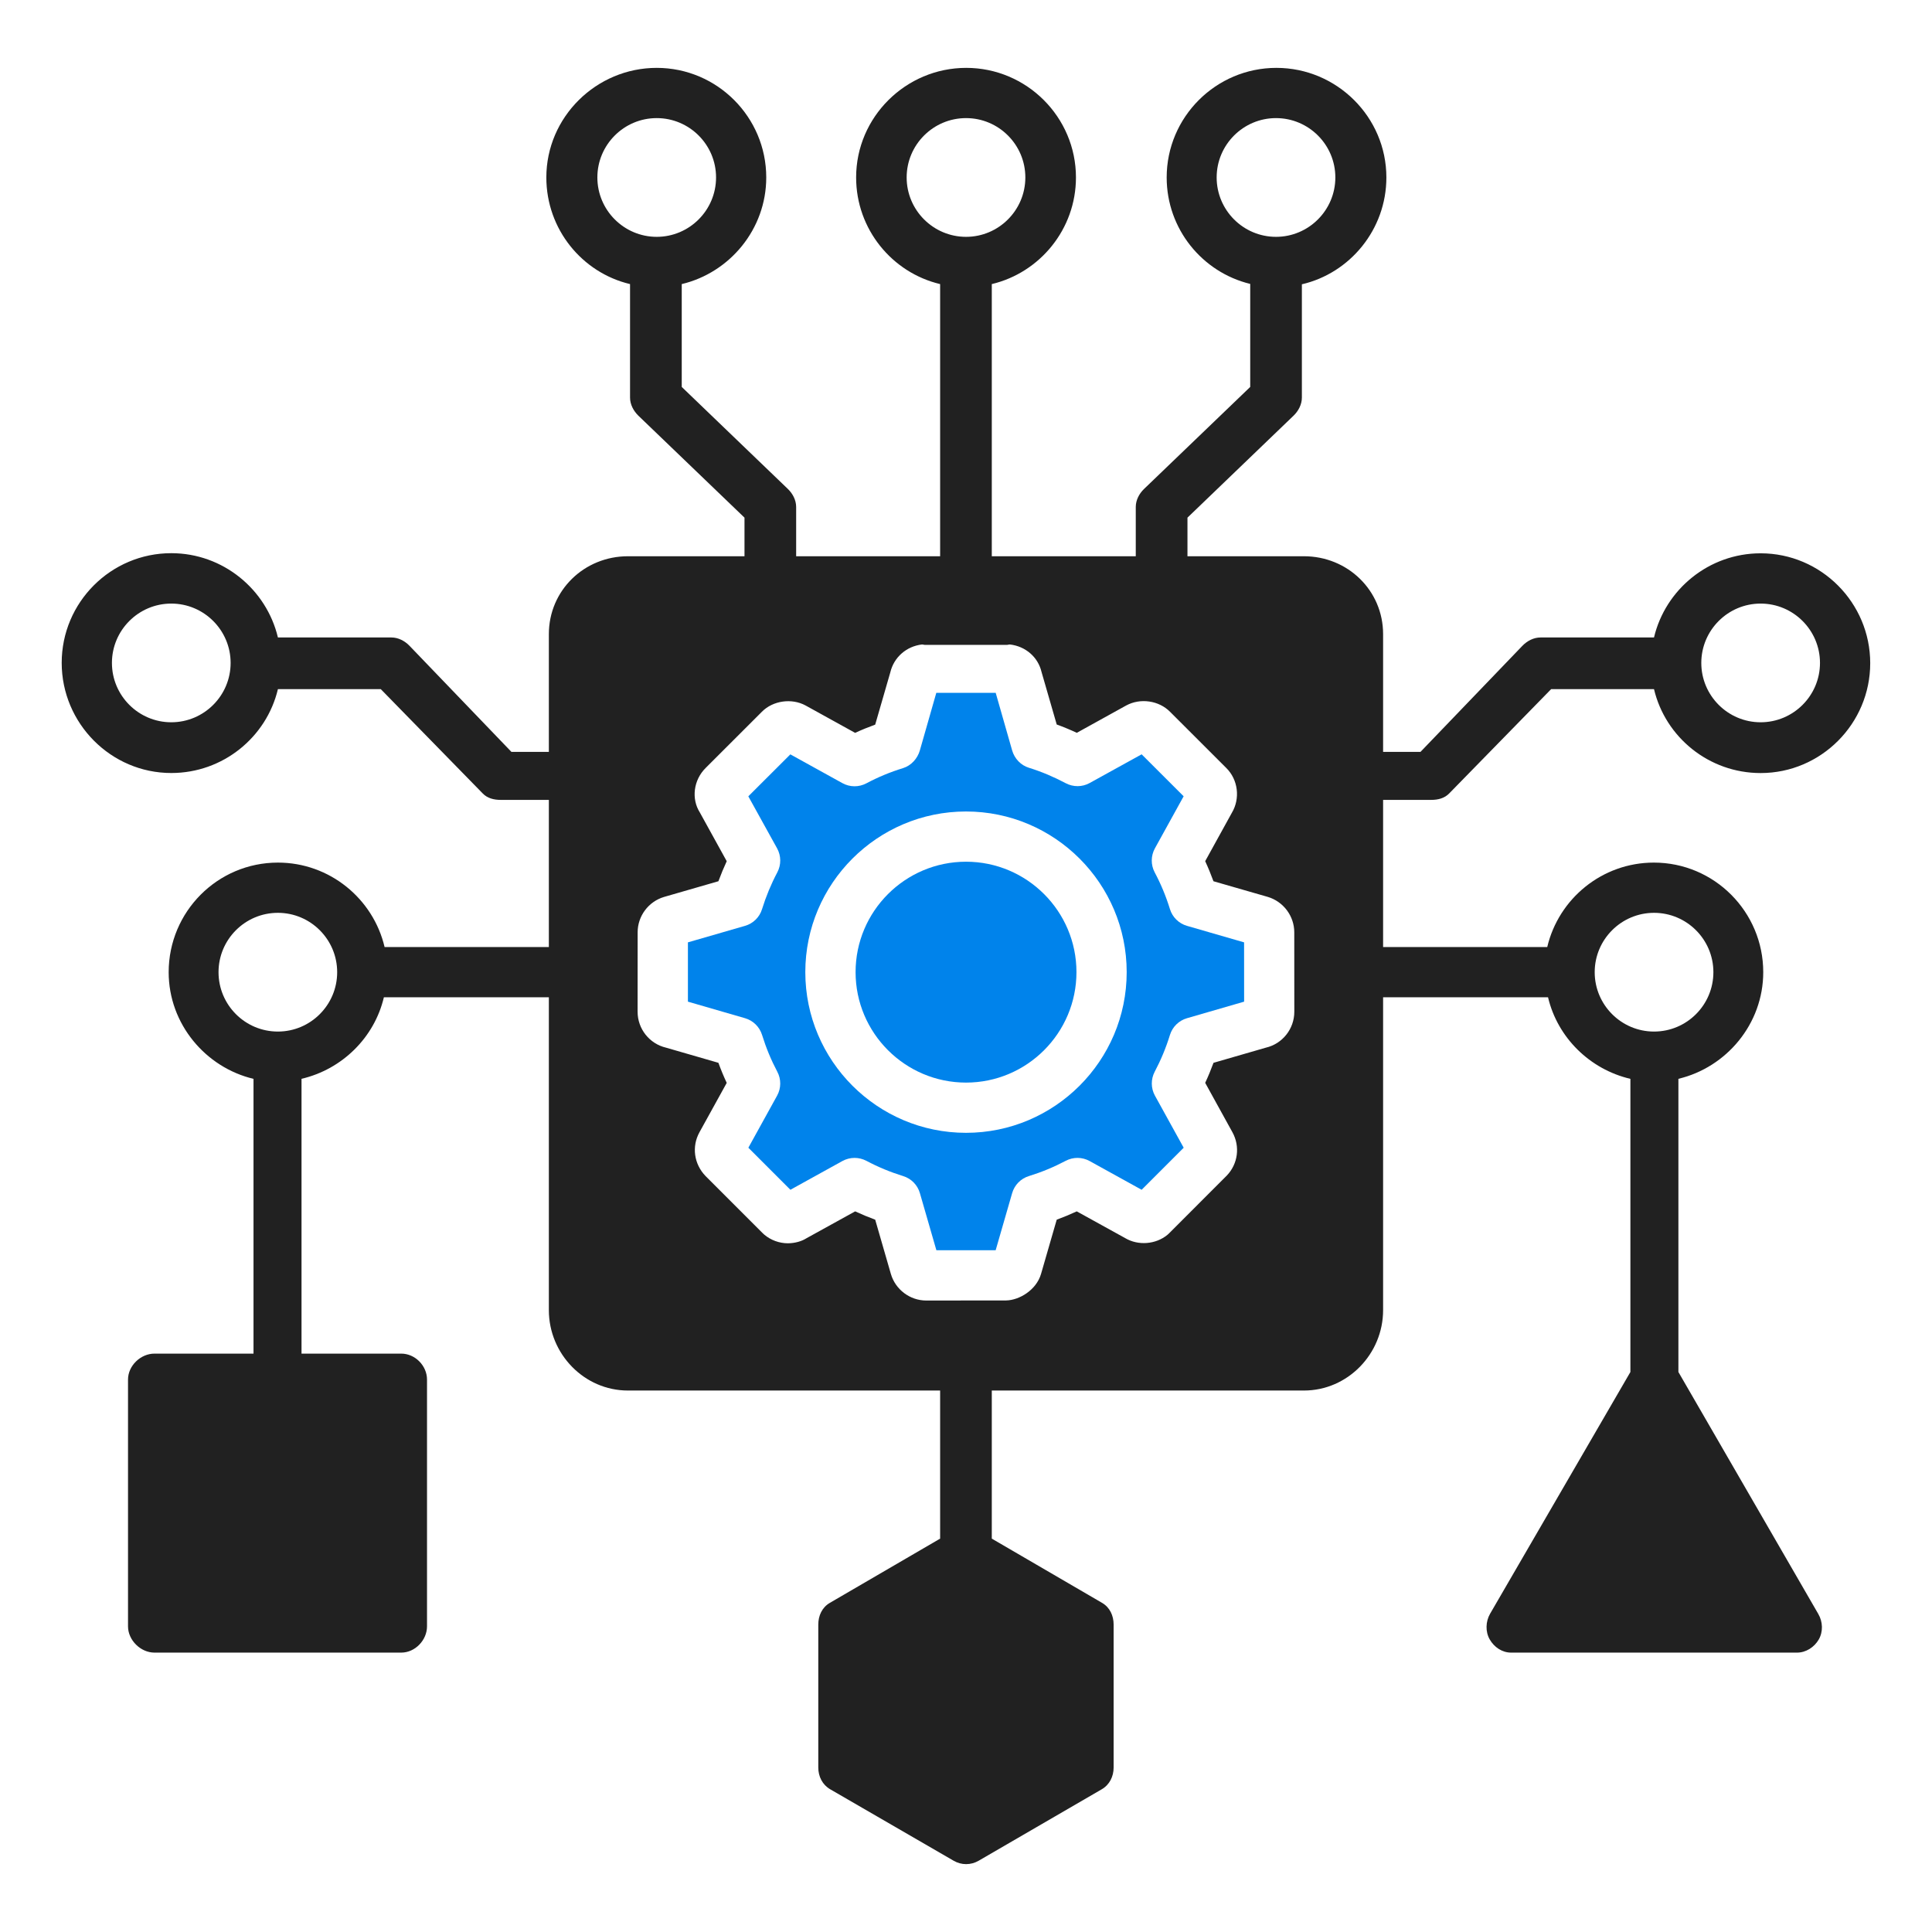
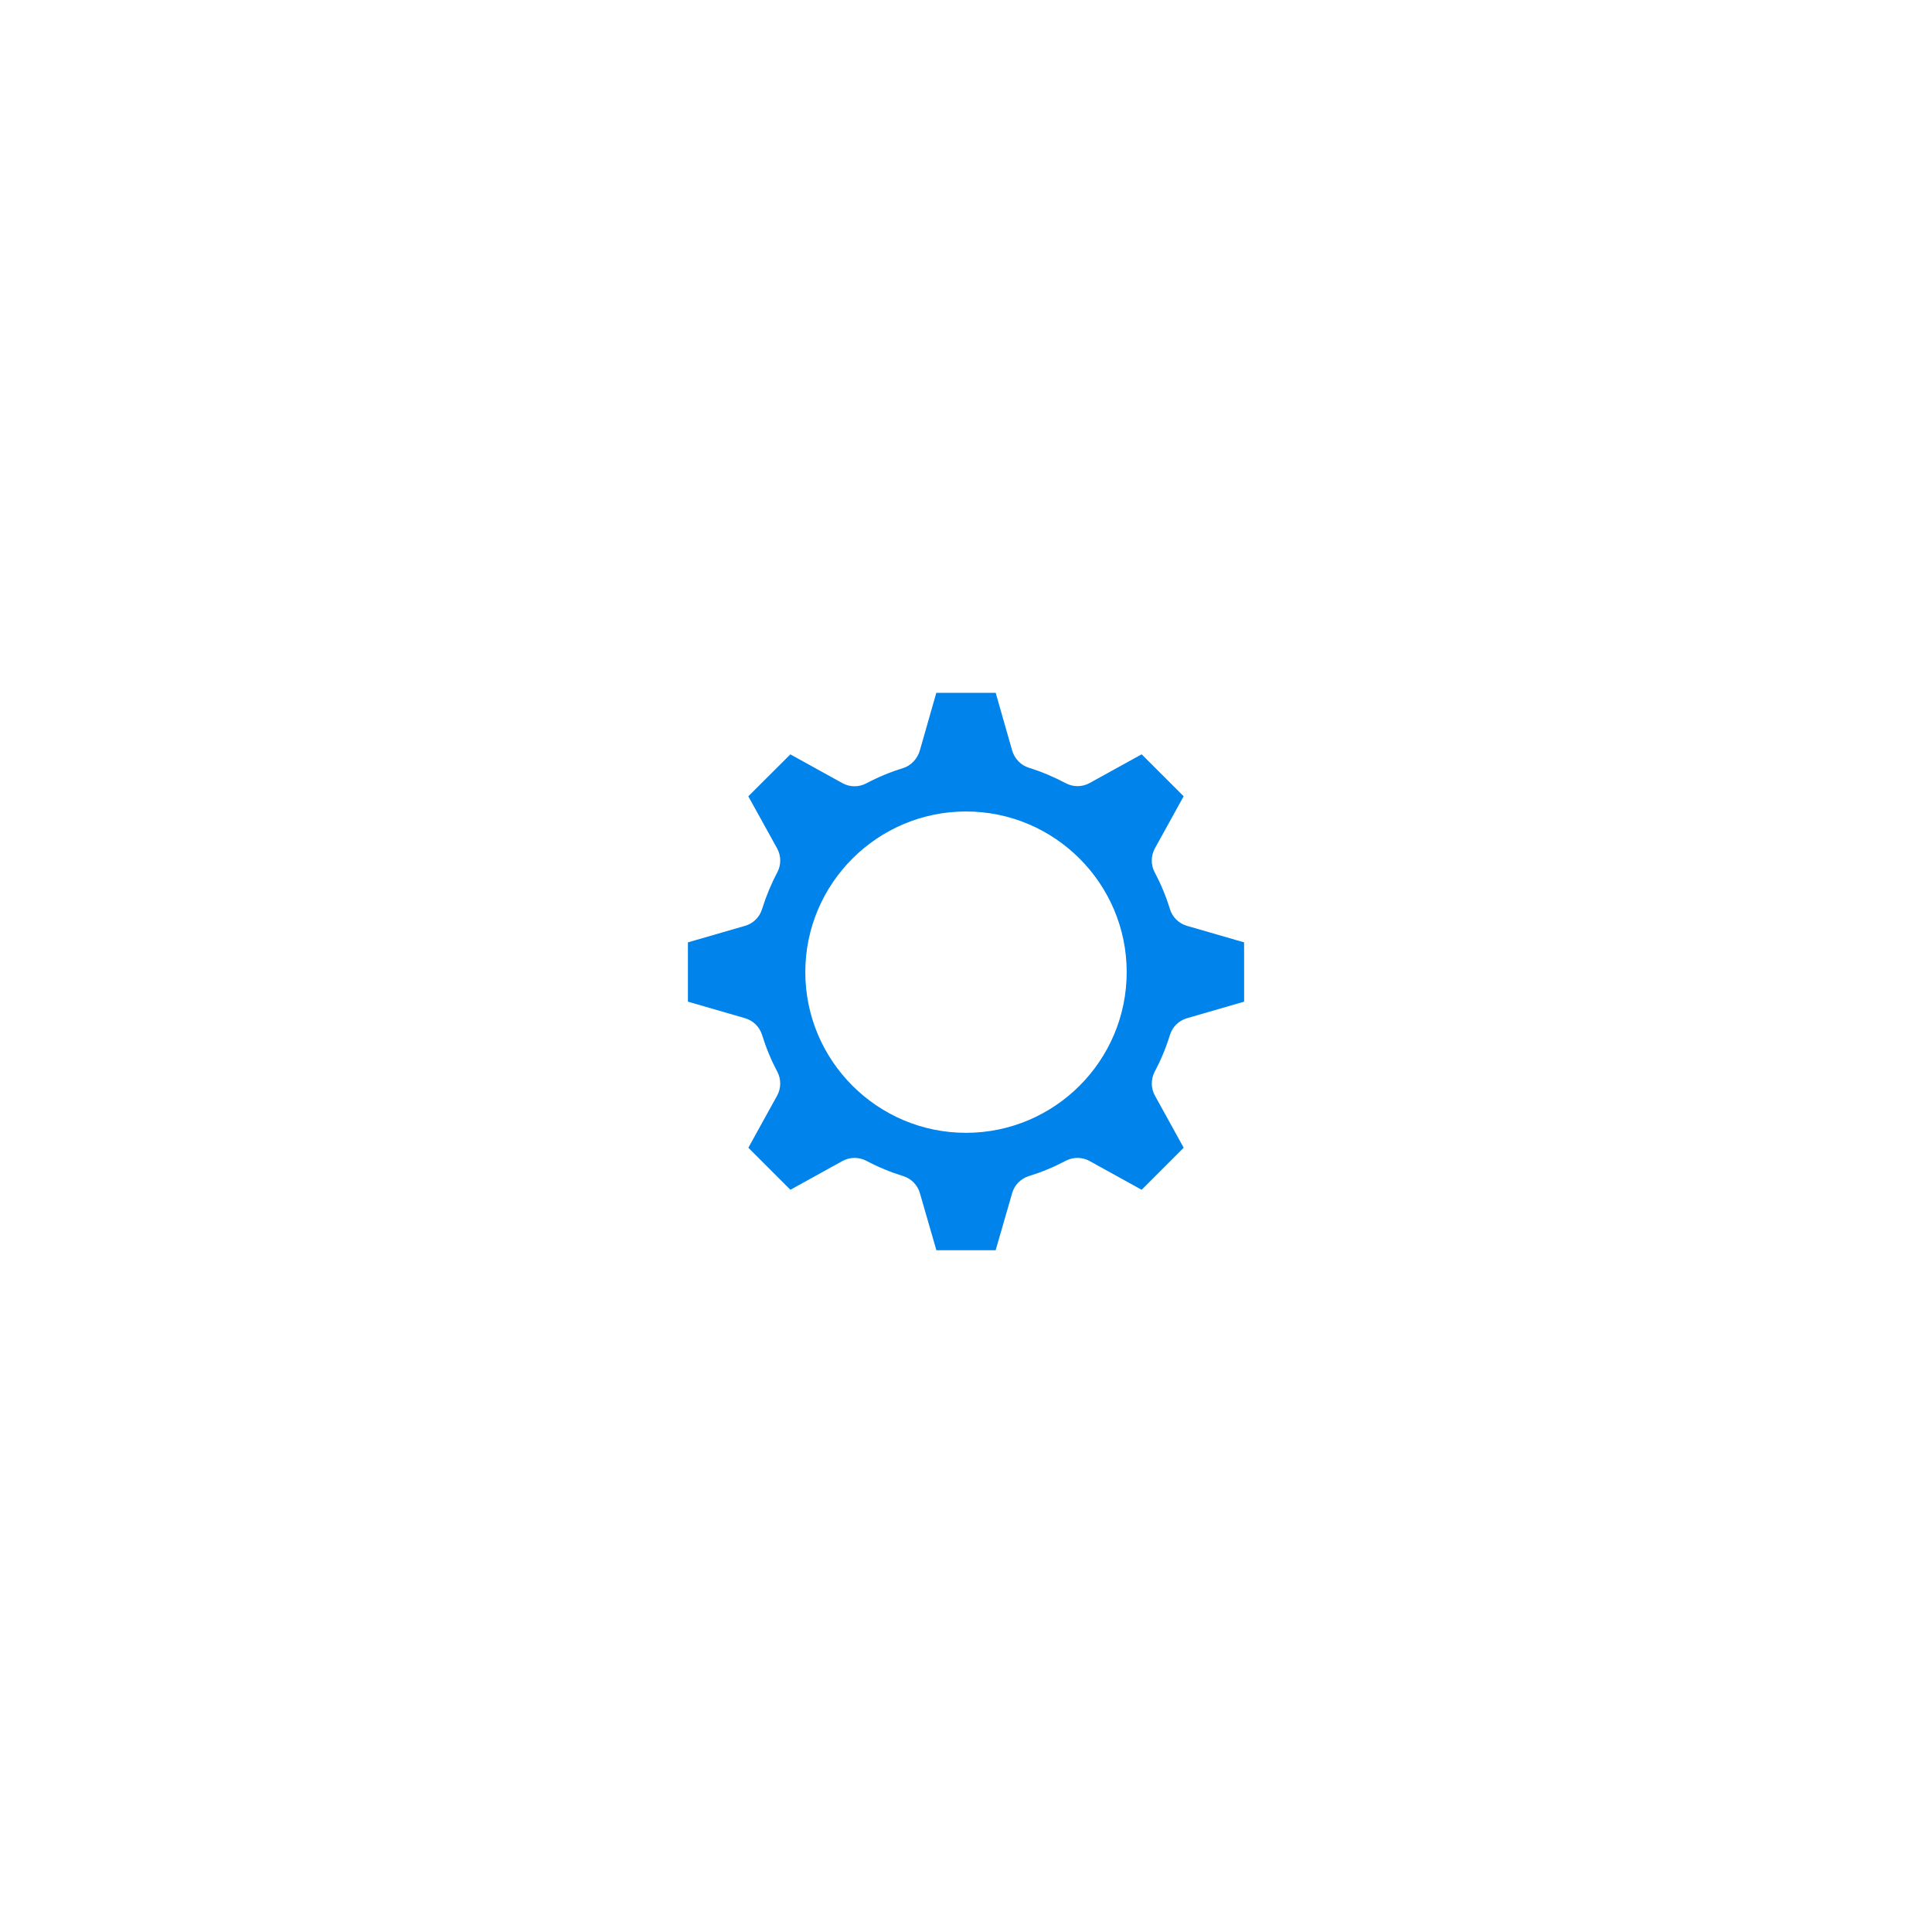
<svg xmlns="http://www.w3.org/2000/svg" width="46" height="46" viewBox="0 0 46 46" fill="none">
-   <path d="M23.001 20.517C21.551 20.517 20.371 21.696 20.371 23.146C20.371 24.596 21.551 25.776 23.001 25.776C24.451 25.776 25.63 24.596 25.63 23.146C25.63 21.696 24.451 20.517 23.001 20.517Z" fill="#0083EB" />
-   <path d="M34.075 19.045C34.237 19.045 34.392 19.008 34.505 18.891L36.932 16.408H39.381C39.652 17.551 40.687 18.406 41.92 18.406C43.359 18.406 44.529 17.229 44.529 15.79C44.529 14.352 43.359 13.174 41.92 13.174C40.687 13.174 39.652 14.035 39.381 15.178H36.678C36.516 15.178 36.361 15.259 36.248 15.376L33.821 17.902H32.931V15.099C32.931 14.057 32.088 13.244 31.046 13.244H28.273V12.325L30.799 9.897C30.916 9.784 30.997 9.629 30.997 9.467V6.769C32.14 6.505 33.009 5.465 33.009 4.225C33.009 2.787 31.829 1.616 30.39 1.616C28.951 1.616 27.778 2.787 27.778 4.225C27.778 5.451 28.624 6.482 29.767 6.76V9.213L27.24 11.641C27.123 11.753 27.042 11.909 27.042 12.071V13.244H23.614V6.764C24.757 6.493 25.618 5.458 25.618 4.225C25.618 2.787 24.443 1.616 23.005 1.616C21.566 1.616 20.384 2.787 20.384 4.225C20.384 5.458 21.241 6.493 22.384 6.764V13.244H18.956V12.071C18.956 11.909 18.875 11.753 18.758 11.641L16.232 9.213V6.764C17.374 6.493 18.244 5.458 18.244 4.225C18.244 2.787 17.074 1.616 15.636 1.616C14.197 1.616 13.008 2.787 13.008 4.225C13.008 5.458 13.859 6.493 15.001 6.764V9.467C15.001 9.629 15.083 9.784 15.199 9.897L17.726 12.325V13.244H14.951C13.91 13.244 13.068 14.057 13.068 15.099V17.902H12.177L9.75 15.376C9.637 15.259 9.482 15.178 9.32 15.178H6.617C6.346 14.035 5.311 13.171 4.078 13.171C2.639 13.171 1.469 14.343 1.469 15.782C1.469 17.22 2.639 18.405 4.078 18.405C5.311 18.405 6.346 17.551 6.617 16.408H9.066L11.493 18.891C11.605 19.008 11.761 19.045 11.923 19.045H13.068V22.549L9.157 22.549C8.886 21.398 7.85 20.538 6.617 20.538C5.178 20.538 4.016 21.709 4.016 23.148C4.016 24.38 4.894 25.415 6.036 25.687V32.229H3.678C3.348 32.229 3.048 32.517 3.048 32.847V38.722C3.048 39.052 3.348 39.348 3.678 39.348H9.553C9.883 39.348 10.167 39.052 10.167 38.722V32.847C10.167 32.517 9.883 32.229 9.553 32.229H7.179V25.686C8.146 25.46 8.914 24.704 9.14 23.745L13.068 23.744V31.194C13.068 32.236 13.91 33.108 14.951 33.108H22.384V36.634L19.759 38.163C19.574 38.27 19.483 38.467 19.483 38.681V42.084C19.483 42.298 19.582 42.495 19.767 42.602L22.707 44.304C22.8 44.357 22.899 44.384 23.003 44.384C23.106 44.384 23.207 44.357 23.3 44.304L26.232 42.602C26.417 42.495 26.515 42.298 26.515 42.084V38.681C26.515 38.467 26.424 38.27 26.239 38.163L23.614 36.634V33.108H31.046C32.088 33.108 32.931 32.236 32.931 31.194V23.744L36.858 23.745C37.084 24.704 37.853 25.461 38.819 25.687V32.667L35.478 38.423C35.372 38.608 35.363 38.85 35.47 39.035C35.577 39.22 35.765 39.348 35.979 39.348H42.786C42.999 39.348 43.197 39.22 43.304 39.035C43.41 38.85 43.401 38.615 43.294 38.43L39.962 32.667V25.686C41.105 25.415 41.982 24.38 41.982 23.147C41.982 21.709 40.816 20.538 39.378 20.538C38.145 20.538 37.11 21.398 36.839 22.549L32.931 22.549V19.045H34.075ZM41.92 14.371C42.699 14.371 43.333 15.005 43.333 15.784C43.333 16.563 42.699 17.197 41.92 17.197C41.141 17.197 40.507 16.563 40.507 15.784C40.507 15.005 41.141 14.371 41.92 14.371ZM28.968 4.225C28.968 3.446 29.602 2.812 30.381 2.812C31.16 2.812 31.794 3.446 31.794 4.225C31.794 5.004 31.16 5.639 30.381 5.639C29.601 5.639 28.968 5.004 28.968 4.225ZM14.223 4.225C14.223 3.446 14.857 2.812 15.636 2.812C16.415 2.812 17.049 3.446 17.049 4.225C17.049 5.004 16.415 5.639 15.636 5.639C14.857 5.639 14.223 5.004 14.223 4.225ZM4.078 17.197C3.299 17.197 2.665 16.563 2.665 15.784C2.665 15.005 3.299 14.371 4.078 14.371C4.857 14.371 5.491 15.005 5.491 15.784C5.491 16.563 4.857 17.197 4.078 17.197ZM6.616 24.561C5.836 24.561 5.203 23.927 5.203 23.147C5.203 22.368 5.836 21.734 6.616 21.734C7.395 21.734 8.028 22.368 8.028 23.147C8.028 23.927 7.395 24.561 6.616 24.561ZM21.587 4.225C21.587 3.446 22.221 2.812 23.001 2.812C23.78 2.812 24.413 3.446 24.413 4.225C24.413 5.004 23.78 5.639 23.001 5.639C22.221 5.639 21.587 5.004 21.587 4.225ZM30.141 24.944L28.893 25.305C28.833 25.468 28.768 25.626 28.695 25.782L29.344 26.959C29.53 27.298 29.476 27.711 29.21 27.989L27.838 29.362C27.825 29.375 27.812 29.387 27.798 29.399C27.519 29.631 27.098 29.663 26.787 29.477L25.637 28.842C25.481 28.914 25.323 28.98 25.16 29.04L24.787 30.33C24.676 30.715 24.268 30.958 23.955 30.963C23.89 30.964 22.212 30.965 22.053 30.965C21.666 30.965 21.319 30.704 21.211 30.331L20.838 29.04C20.675 28.98 20.517 28.914 20.361 28.842L19.2 29.483C19.088 29.555 18.926 29.601 18.76 29.602C18.555 29.602 18.356 29.529 18.199 29.398C18.185 29.387 18.172 29.374 18.16 29.362L16.797 27.999C16.522 27.713 16.467 27.299 16.653 26.96L17.303 25.783C17.23 25.627 17.164 25.468 17.105 25.305L15.857 24.944C15.464 24.852 15.181 24.498 15.181 24.09L15.182 22.197C15.182 21.81 15.441 21.464 15.813 21.355L17.105 20.982C17.165 20.819 17.231 20.661 17.303 20.505L16.662 19.343C16.458 19.021 16.509 18.573 16.804 18.282L18.141 16.946C18.401 16.682 18.849 16.616 19.182 16.798L20.36 17.449C20.516 17.377 20.675 17.312 20.838 17.253L21.198 16.008C21.283 15.649 21.581 15.389 21.949 15.345C21.972 15.342 21.995 15.354 22.019 15.354H23.978C24.002 15.354 24.025 15.342 24.048 15.345C24.416 15.388 24.715 15.643 24.799 16.001L25.16 17.25C25.323 17.309 25.482 17.375 25.638 17.448L26.813 16.798C27.152 16.613 27.595 16.679 27.861 16.95L29.196 18.284C29.479 18.563 29.534 19.011 29.329 19.354L28.695 20.504C28.767 20.66 28.832 20.819 28.892 20.982L30.183 21.354C30.556 21.464 30.816 21.81 30.816 22.197L30.817 24.089C30.817 24.498 30.535 24.852 30.141 24.944ZM39.382 21.734C40.161 21.734 40.795 22.368 40.795 23.147C40.795 23.927 40.162 24.561 39.382 24.561C38.603 24.561 37.969 23.927 37.969 23.147C37.969 22.368 38.603 21.734 39.382 21.734Z" fill="#212121" />
  <path d="M28.261 22.044C28.068 21.988 27.915 21.839 27.856 21.646C27.76 21.336 27.641 21.049 27.492 20.769C27.398 20.591 27.4 20.377 27.497 20.2L28.182 18.959L27.182 17.96L25.943 18.644C25.766 18.742 25.552 18.742 25.373 18.647C25.093 18.499 24.807 18.376 24.497 18.28C24.305 18.221 24.155 18.062 24.099 17.868L23.707 16.496H22.293L21.901 17.868C21.845 18.062 21.695 18.228 21.503 18.288C21.194 18.383 20.908 18.502 20.627 18.651C20.448 18.746 20.234 18.744 20.057 18.646L18.818 17.961L17.817 18.96L18.503 20.2C18.6 20.377 18.602 20.591 18.508 20.769C18.359 21.05 18.24 21.338 18.144 21.646C18.085 21.839 17.933 21.988 17.739 22.044L16.379 22.437L16.379 23.849L17.739 24.243C17.932 24.299 18.084 24.448 18.144 24.64C18.24 24.95 18.359 25.237 18.507 25.517C18.602 25.695 18.6 25.91 18.503 26.086L17.818 27.327L18.819 28.328L20.058 27.643C20.148 27.594 20.247 27.569 20.347 27.569C20.443 27.569 20.539 27.592 20.627 27.638C20.908 27.787 21.195 27.906 21.504 28.002C21.696 28.061 21.846 28.213 21.902 28.407L22.295 29.768C22.664 29.768 23.346 29.768 23.706 29.768L24.099 28.407C24.155 28.214 24.304 28.061 24.497 28.002C24.806 27.906 25.093 27.787 25.373 27.639C25.552 27.544 25.766 27.546 25.942 27.643L27.182 28.328L28.183 27.327L27.498 26.086C27.401 25.91 27.399 25.696 27.493 25.517C27.642 25.235 27.761 24.949 27.856 24.641C27.916 24.448 28.068 24.299 28.262 24.243L29.622 23.849L29.621 22.437L28.261 22.044ZM23 26.972C20.891 26.972 19.174 25.256 19.174 23.146C19.174 21.037 20.891 19.321 23 19.321C25.11 19.321 26.826 21.037 26.826 23.146C26.826 25.256 25.11 26.972 23 26.972Z" fill="#0083EB" />
</svg>